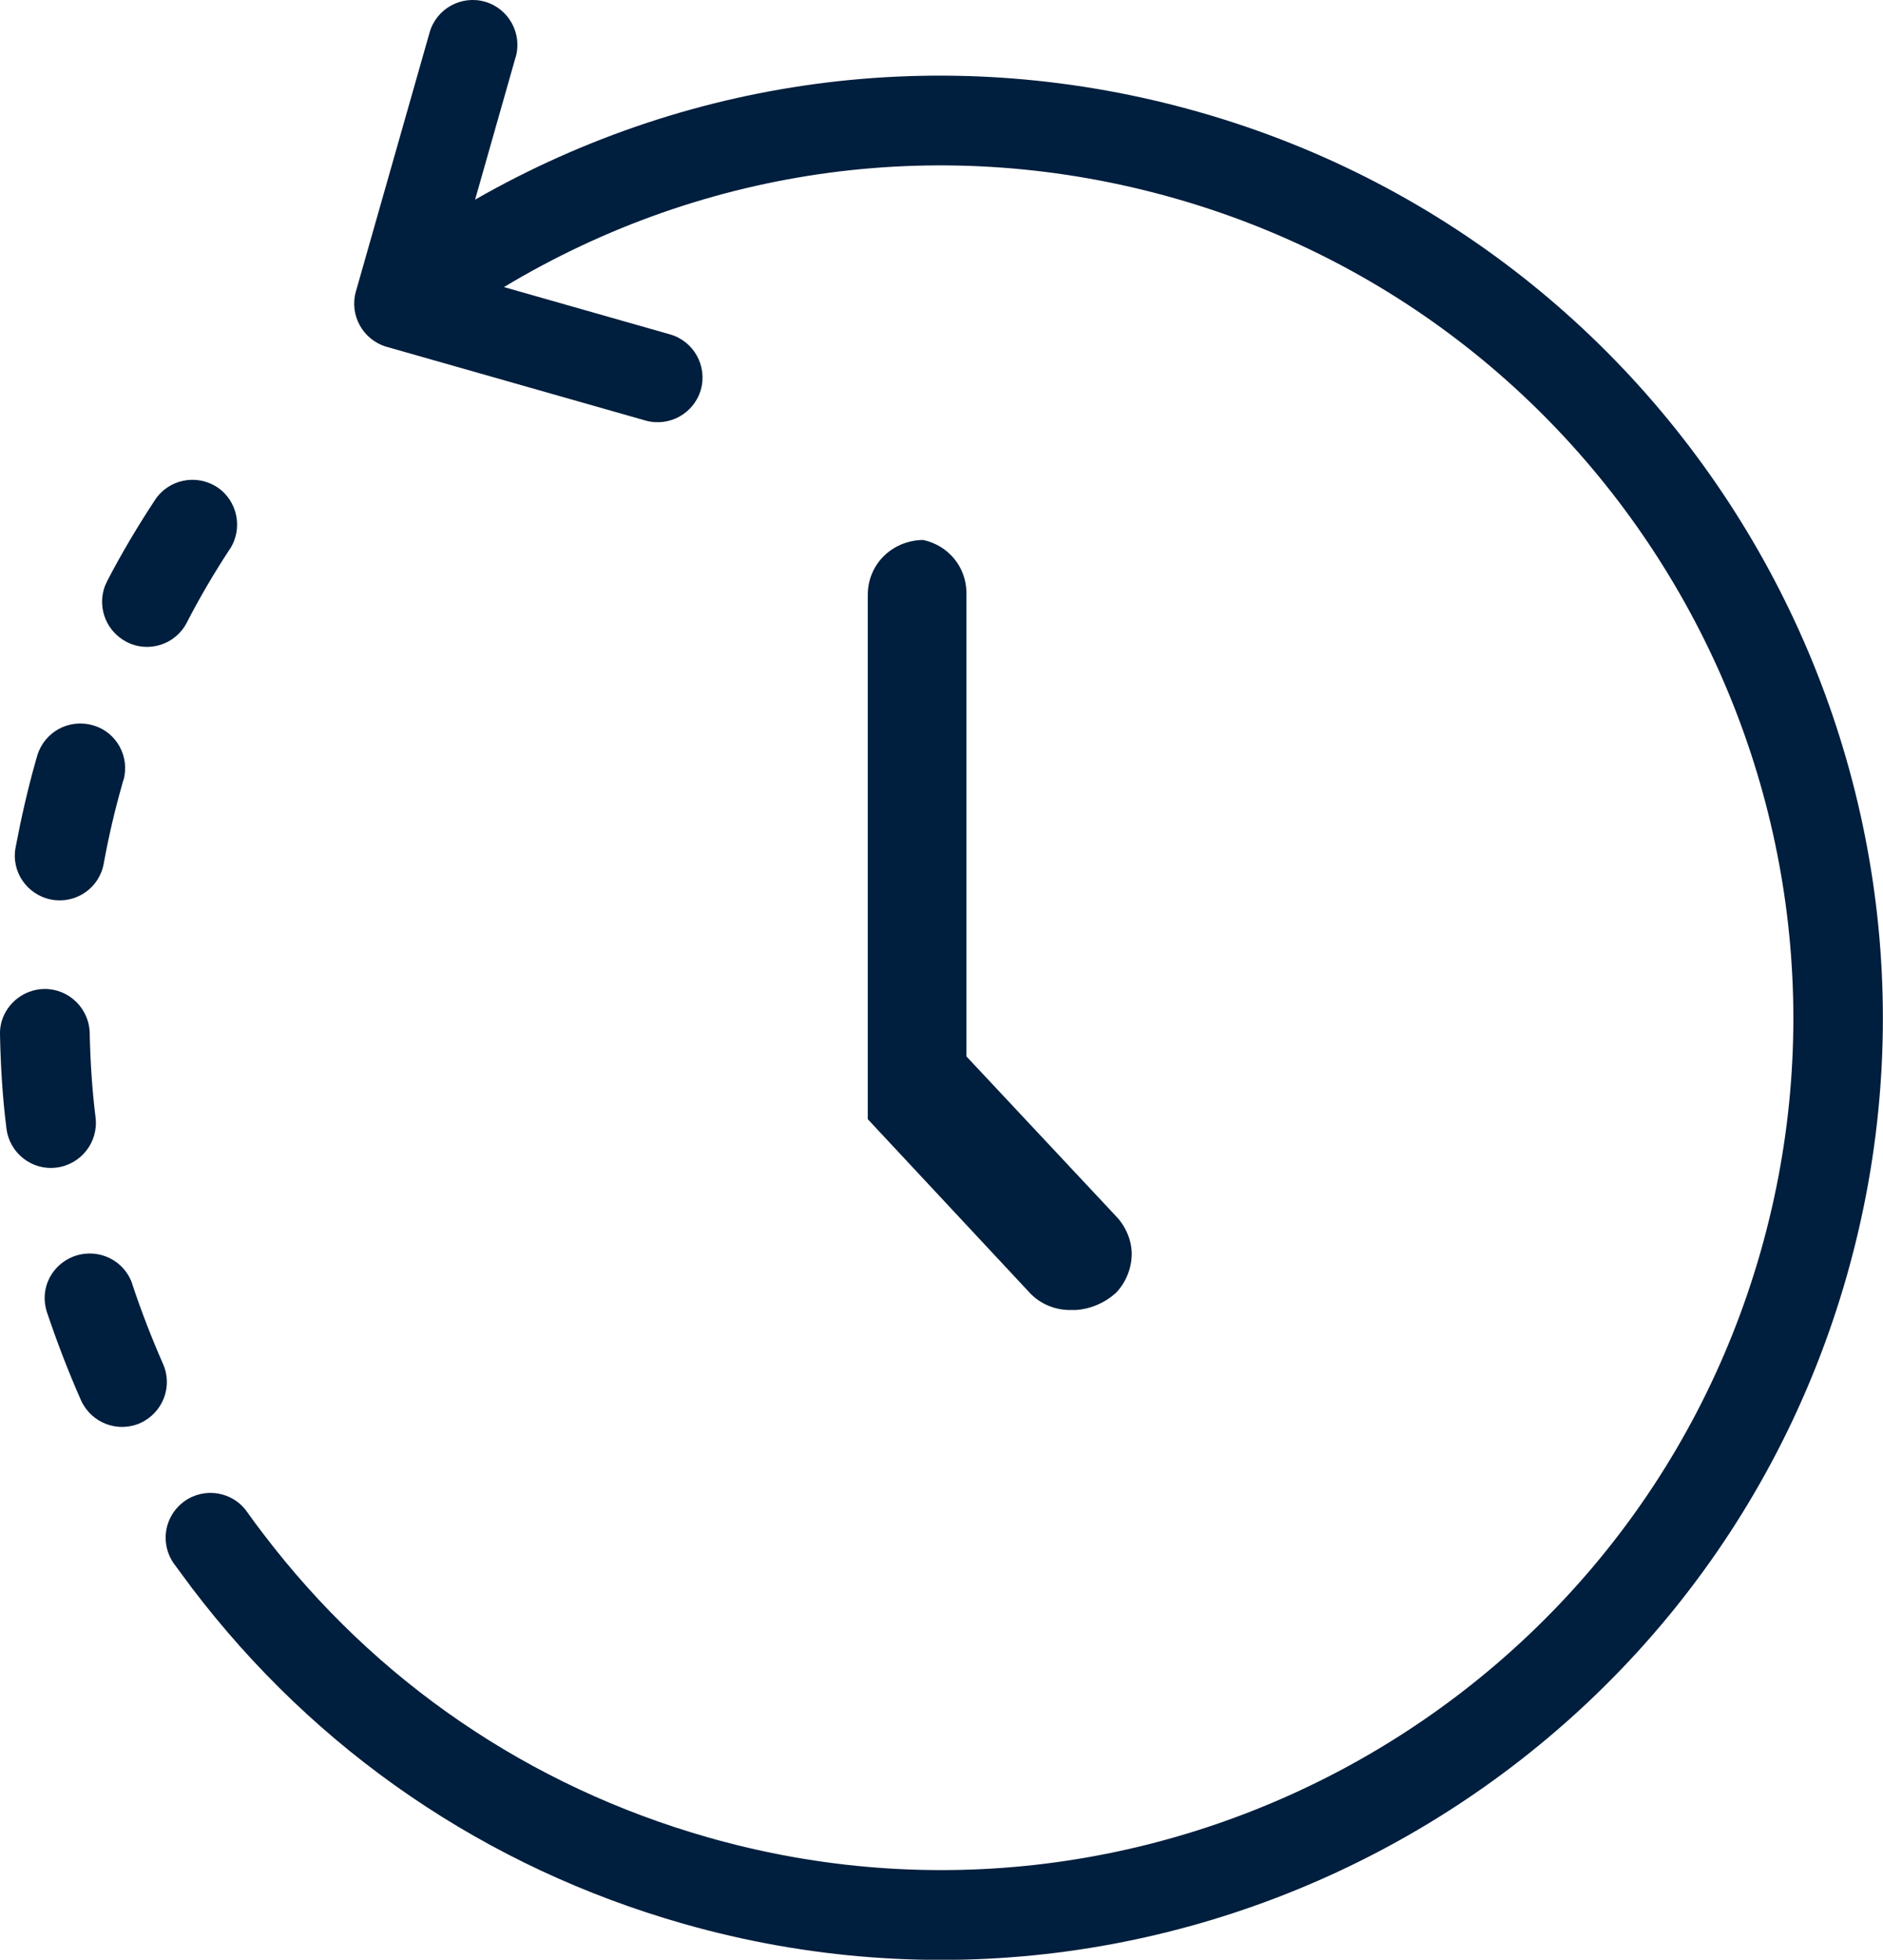
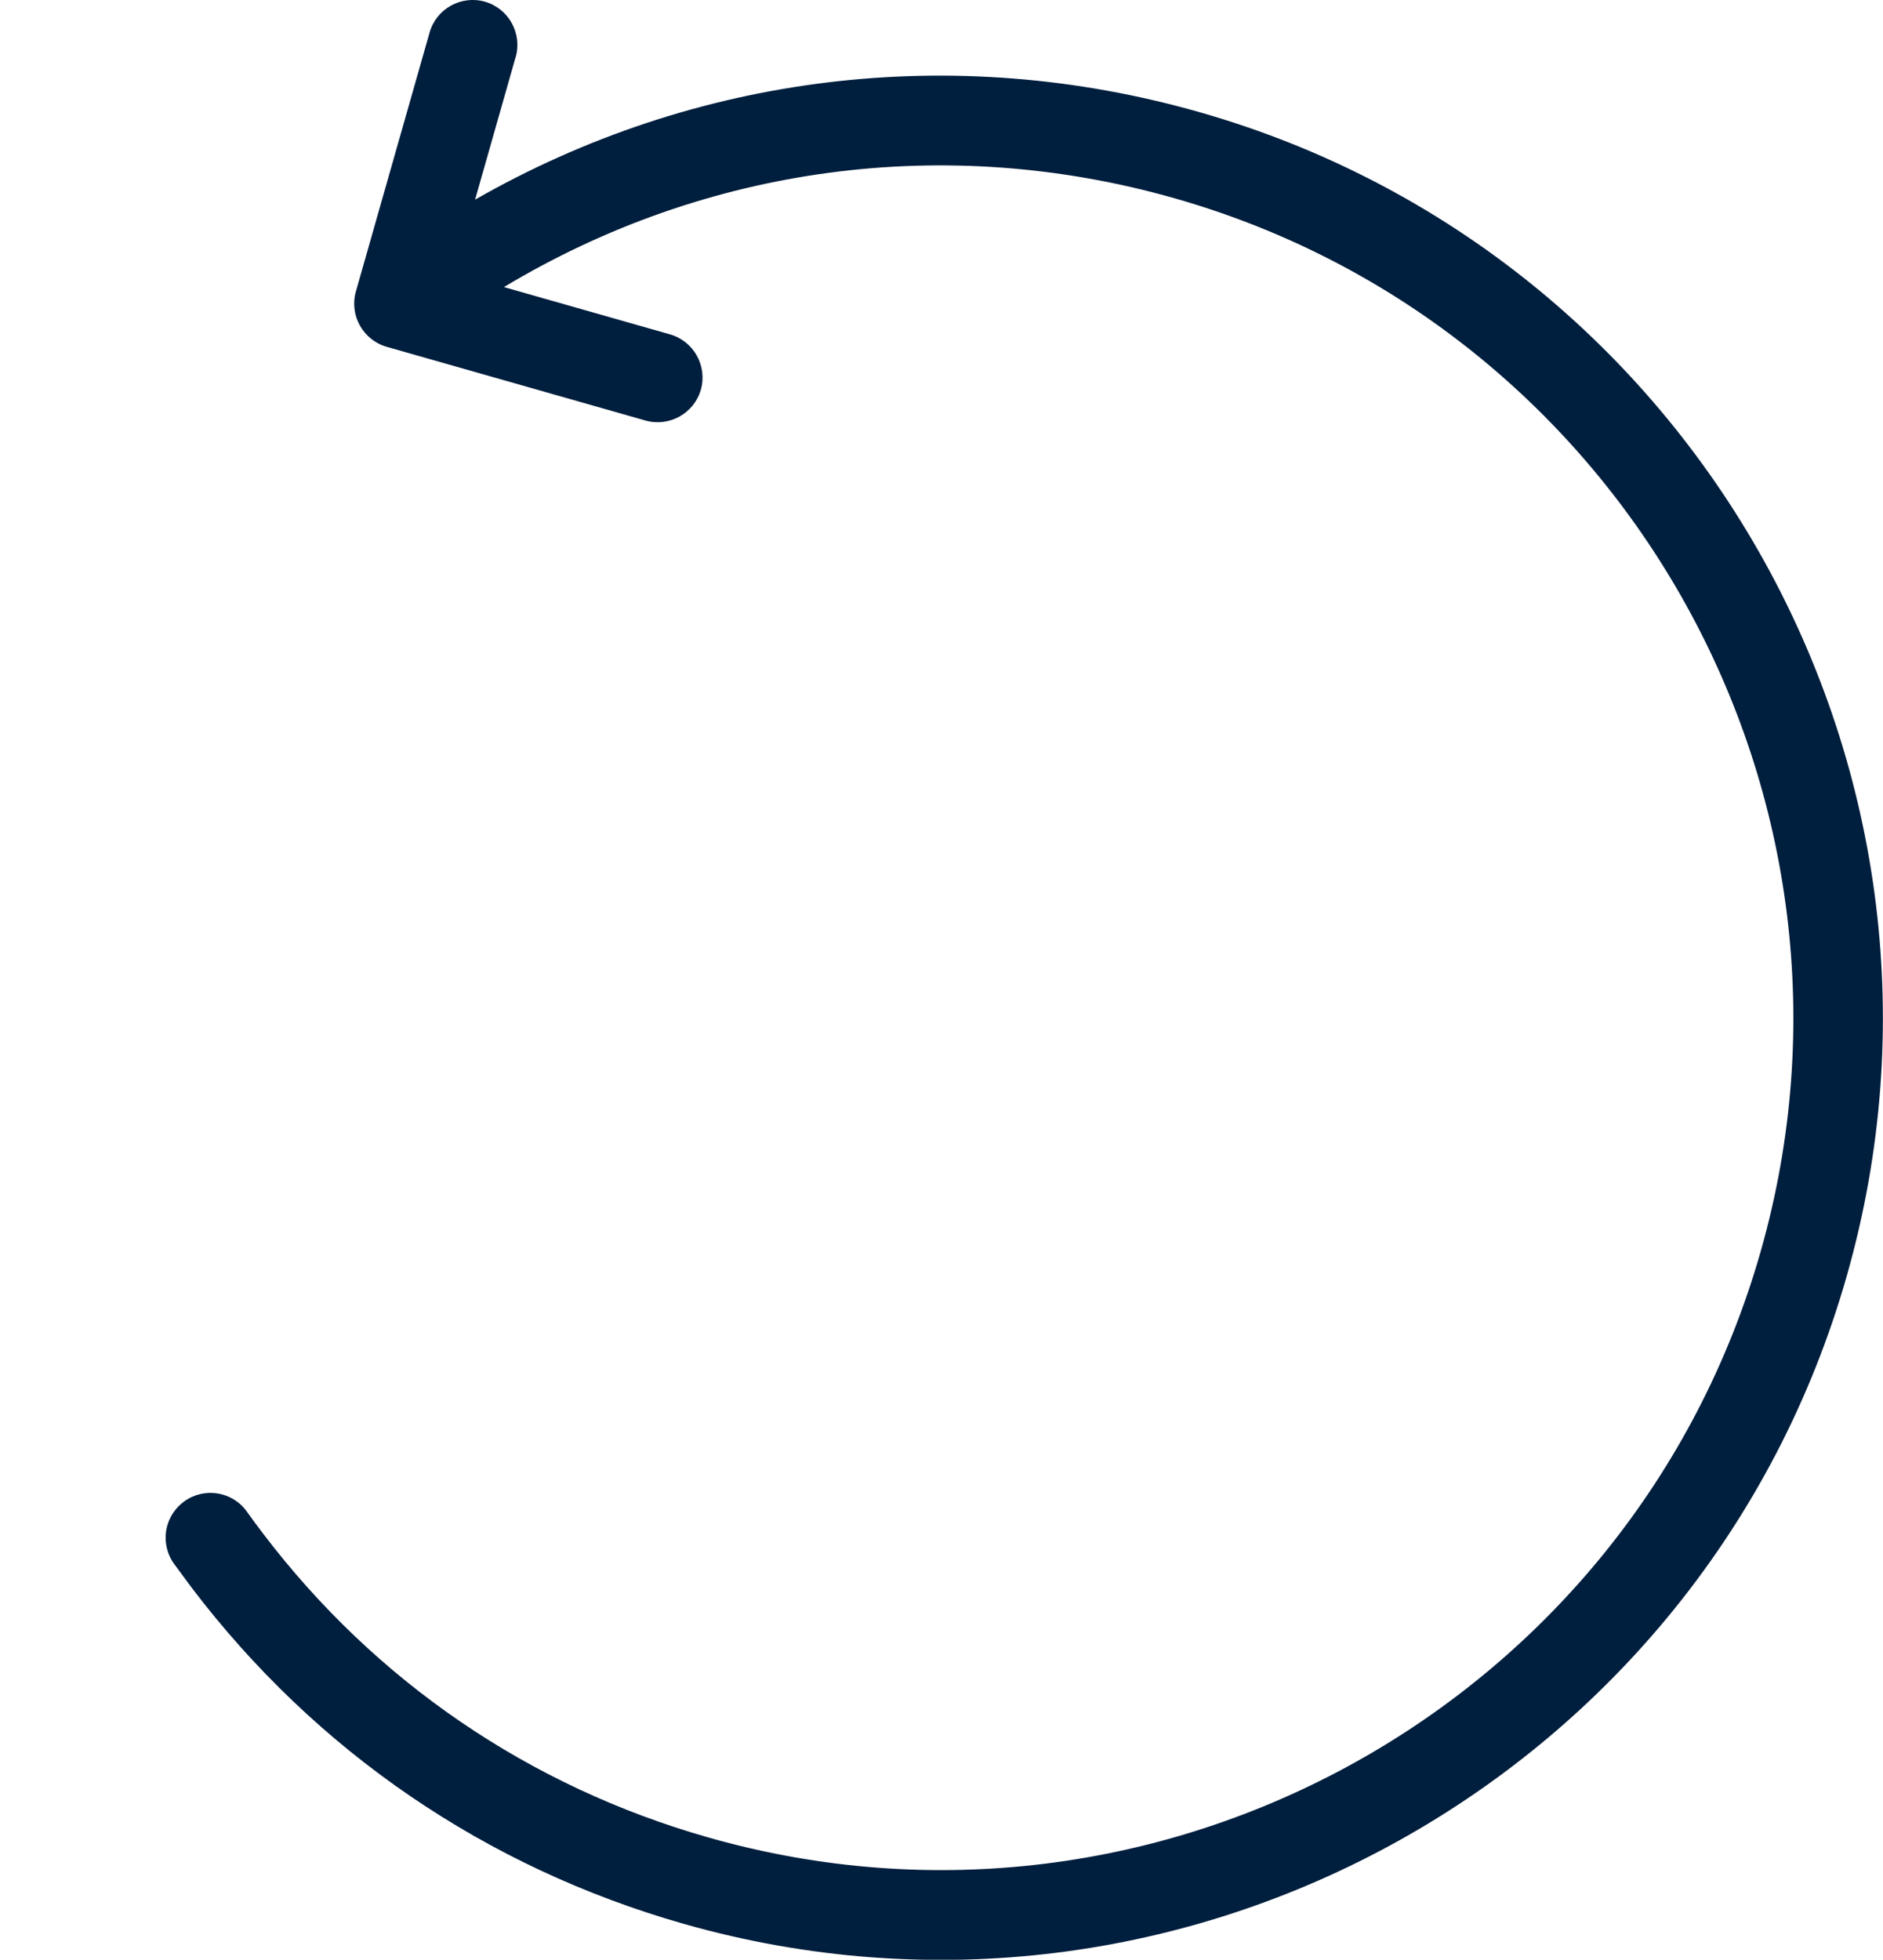
<svg xmlns="http://www.w3.org/2000/svg" id="_图层_1" data-name="图层 1" viewBox="0 0 268.92 279.75">
  <defs>
    <style>
      .cls-1 {
        fill: #001e3d;
      }
    </style>
  </defs>
-   <path class="cls-1" d="m159.34,184.59c1.42-1.47,2.27-3.48,2.29-5.57,0-1.97-.88-4.04-2.35-5.52l-21.26-22.7v-66.25c-.05-3.63-2.58-6.69-6.17-7.47-4.45.05-7.92,3.47-7.92,7.84v74.84l23.21,24.87c1.43,1.48,3.46,2.35,5.57,2.37h.9c2.1-.13,4.12-.98,5.73-2.42Z" />
-   <path class="cls-1" d="m6.29,141.17c3.55-.05,6.42,2.78,6.52,6.24.08,4.02.34,8.13.84,12.13.42,3.51-2.09,6.7-5.6,7.13-3.51.44-6.7-2.07-7.13-5.59-.56-4.4-.83-8.92-.92-13.41-.02-.61.06-1.27.23-1.85.75-2.63,3.19-4.58,6.06-4.65" />
-   <path class="cls-1" d="m17.63,111.39c.95-3.35-.96-6.89-4.35-7.85-3.42-1-6.95.94-7.96,4.32l-.18.62c-1.16,4.08-2.12,8.3-2.91,12.48-.67,3.48,1.65,6.8,5.12,7.46,3.48.64,6.83-1.64,7.46-5.13.69-3.79,1.57-7.58,2.63-11.3l.15-.54v-.05" />
-   <path class="cls-1" d="m18.9,183.3c-1.11-3.34-4.72-5.15-8.12-4.04-2.1.7-3.61,2.37-4.17,4.33-.34,1.19-.31,2.51.11,3.77,1.43,4.24,3.05,8.47,4.85,12.53,1.45,3.21,5.21,4.69,8.46,3.25,3.22-1.46,4.7-5.23,3.24-8.47-1.63-3.72-3.11-7.53-4.38-11.37" />
-   <path class="cls-1" d="m32.81,78.41c1.94-2.94,1.12-6.94-1.8-8.87-2.99-1.94-6.95-1.11-8.88,1.84-2.44,3.7-4.76,7.59-6.82,11.56-.2.4-.38.83-.49,1.22-.81,2.86.46,6,3.22,7.45,3.12,1.65,7,.42,8.62-2.7,1.85-3.6,3.93-7.13,6.14-10.5" />
  <path class="cls-1" d="m73.65,8.15c.96-3.39-1.01-6.94-4.4-7.91-3.39-.96-6.94,1.01-7.9,4.41l-10.52,36.95c-.97,3.39,1.01,6.94,4.4,7.91l36.95,10.52c3.39.96,6.94-1.01,7.91-4.4.96-3.39-1.02-6.94-4.41-7.9l-23.71-6.75c28.82-17.31,63.1-21.98,95.8-12.67,64.5,18.36,102.05,85.81,83.69,150.3-18.36,64.5-85.8,102.05-150.31,83.68-25.55-7.27-47.55-22.28-63.59-43.39-.78-1.02-1.56-2.06-2.29-3.1-2.03-2.88-6.03-3.56-8.92-1.51-1.23.88-2.06,2.11-2.45,3.46-.51,1.79-.22,3.83.94,5.46.84,1.13,1.69,2.27,2.52,3.41,17.73,23.35,42.02,39.96,70.27,48,71.31,20.3,145.82-21.2,166.12-92.5,20.3-71.3-21.18-145.82-92.49-166.12-35.19-10.02-72.1-5.41-103.41,12.5l5.78-20.32" />
</svg>